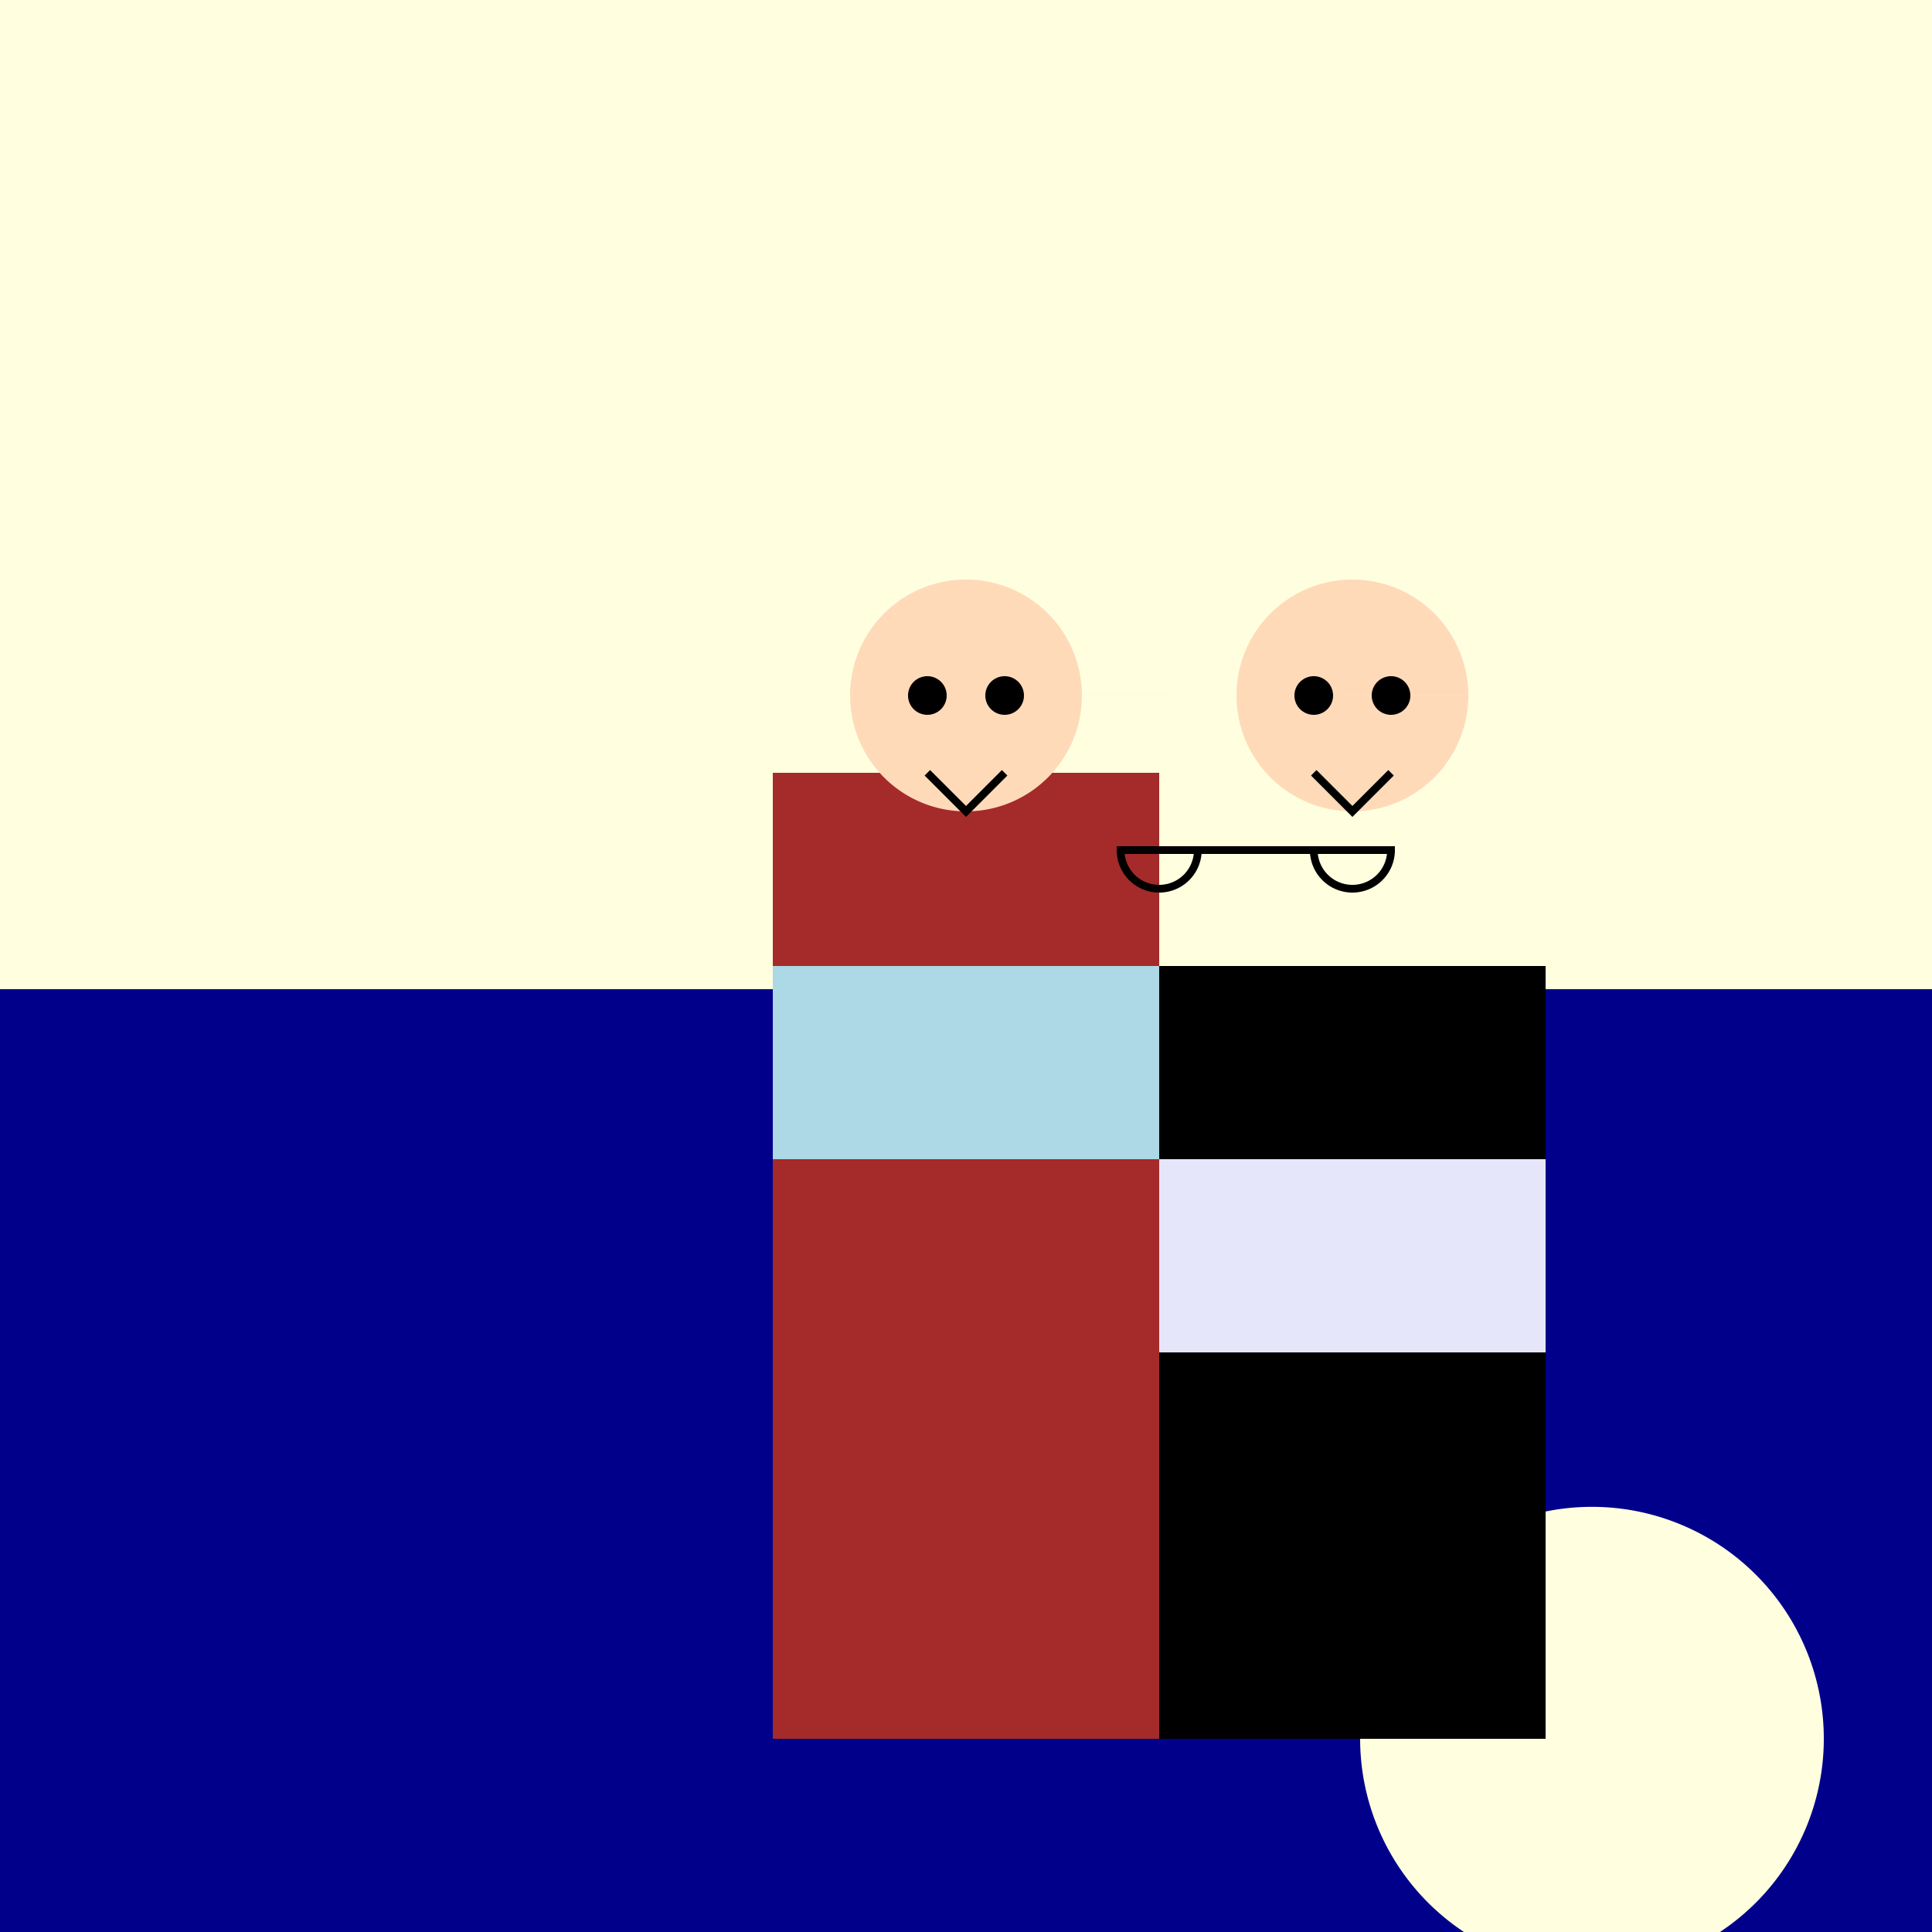
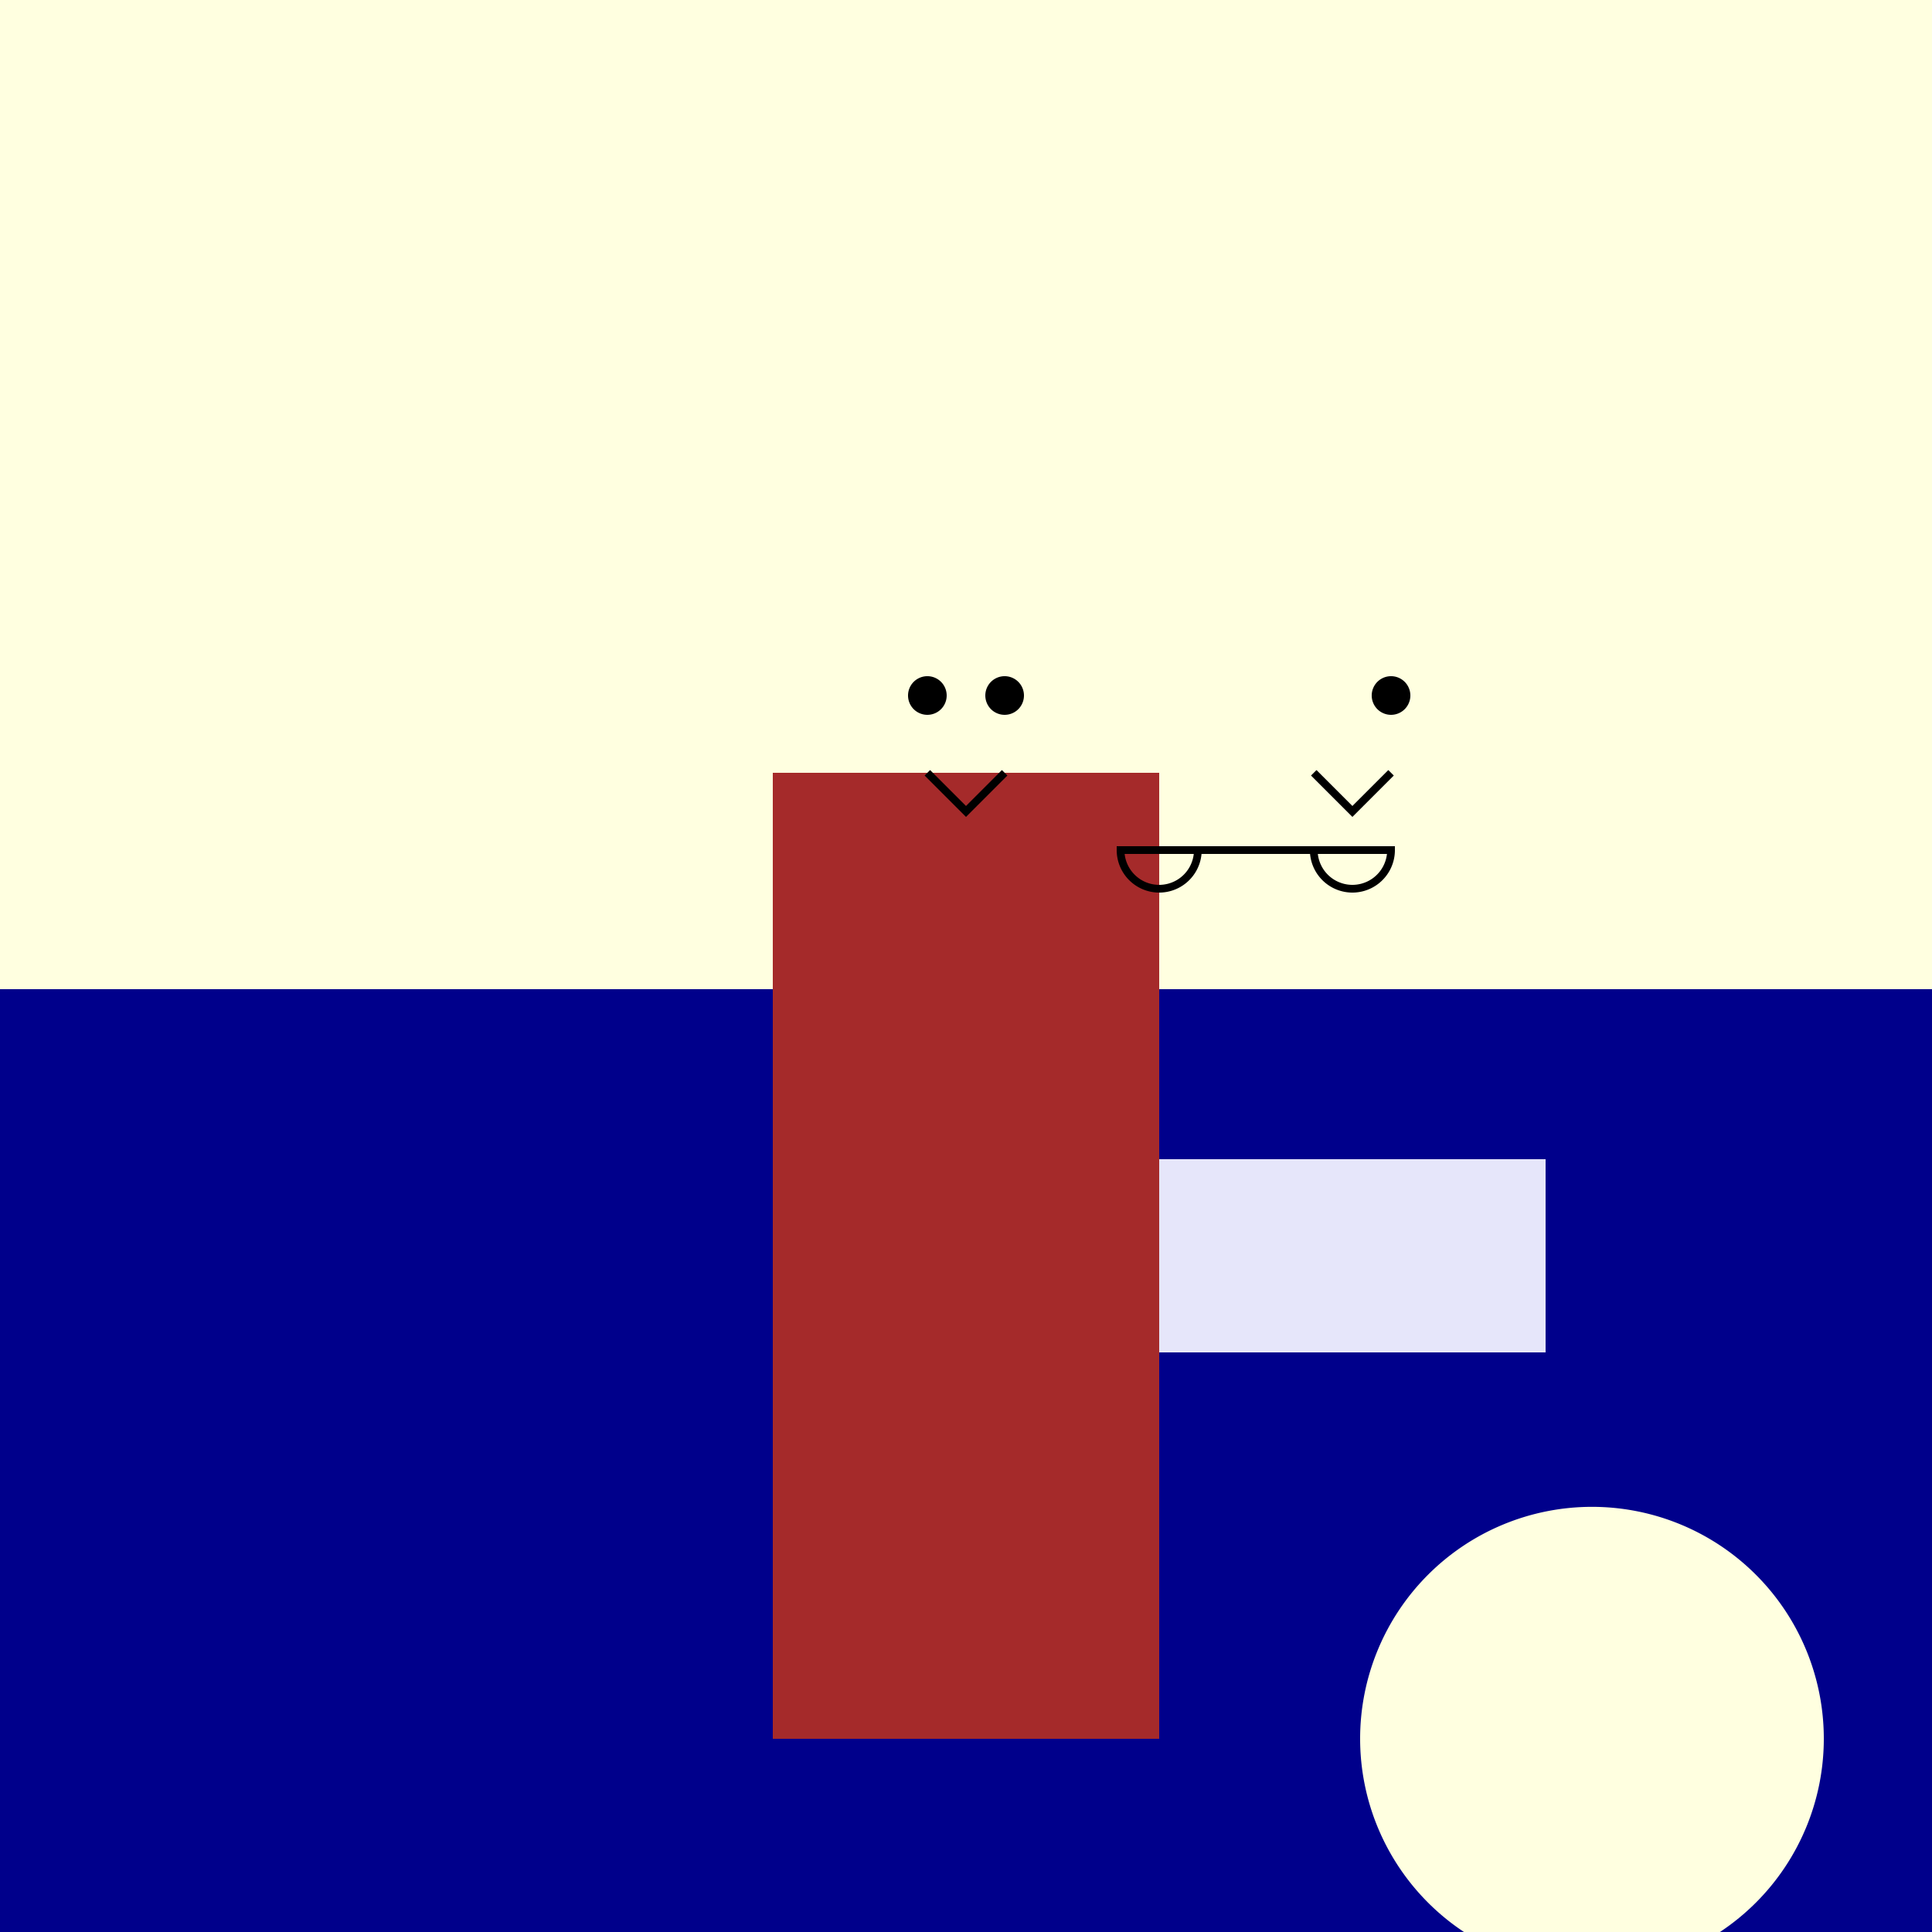
<svg xmlns="http://www.w3.org/2000/svg" width="500" height="500">
  <defs />
  <g>
    <rect fill="midnightblue" stroke="none" x="0" y="0" width="512" height="512" />
    <rect fill="lightyellow" stroke="none" x="0" y="0" width="512" height="256" />
    <rect fill="darkblue" stroke="none" x="0" y="256" width="512" height="256" />
    <path fill="lightyellow" stroke="none" paint-order="stroke fill markers" d=" M 492 100 A 80 80 0 1 1 492 99.92" />
    <path fill="lightyellow" stroke="none" paint-order="stroke fill markers" d=" M 472 450 A 60 60 0 1 1 472 449.94" />
    <rect fill="brown" stroke="none" x="200" y="200" width="100" height="250" />
-     <rect fill="lightblue" stroke="none" x="200" y="250" width="100" height="50" />
-     <rect fill="lightbrown" stroke="none" x="300" y="250" width="100" height="200" />
    <rect fill="lavender" stroke="none" x="300" y="300" width="100" height="50" />
-     <path fill="peachpuff" stroke="none" paint-order="stroke fill markers" d=" M 280 180 A 30 30 0 1 1 280 179.97 L 380 180 A 30 30 0 1 1 380 179.97" />
-     <path fill="black" stroke="none" paint-order="stroke fill markers" d=" M 245 180 A 5 5 0 1 1 245 179.995 L 265 180 A 5 5 0 1 1 265 179.995 L 345 180 A 5 5 0 1 1 345 179.995 L 365 180 A 5 5 0 1 1 365 179.995" />
+     <path fill="black" stroke="none" paint-order="stroke fill markers" d=" M 245 180 A 5 5 0 1 1 245 179.995 L 265 180 A 5 5 0 1 1 265 179.995 L 345 180 L 365 180 A 5 5 0 1 1 365 179.995" />
    <path fill="none" stroke="black" paint-order="fill stroke markers" d=" M 310 220 A 10 10 0 0 1 290 220 L 360 220 A 10 10 0 0 1 340 220" stroke-miterlimit="10" stroke-width="2" stroke-dasharray="" />
    <path fill="none" stroke="black" paint-order="fill stroke markers" d=" M 240 200 L 250 210 L 260 200 M 340 200 L 350 210 L 360 200" stroke-miterlimit="10" stroke-width="2" stroke-dasharray="" />
  </g>
</svg>